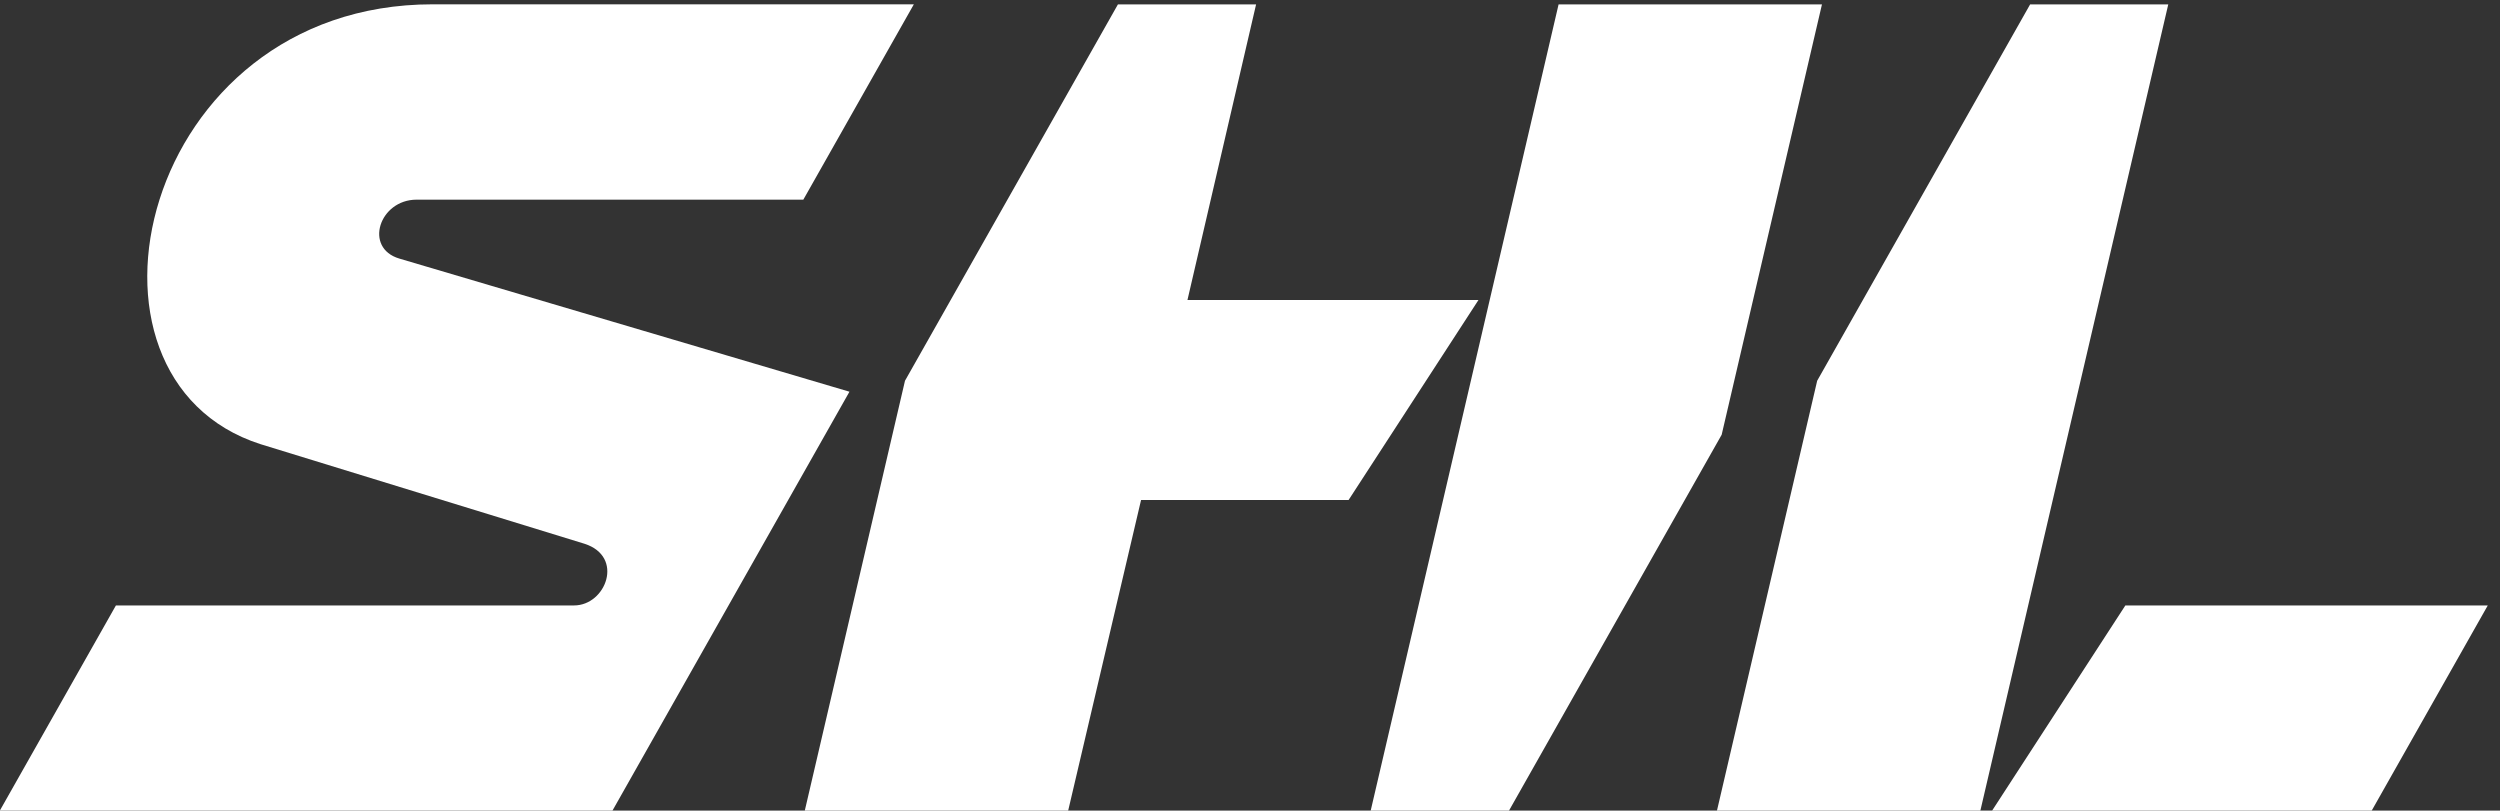
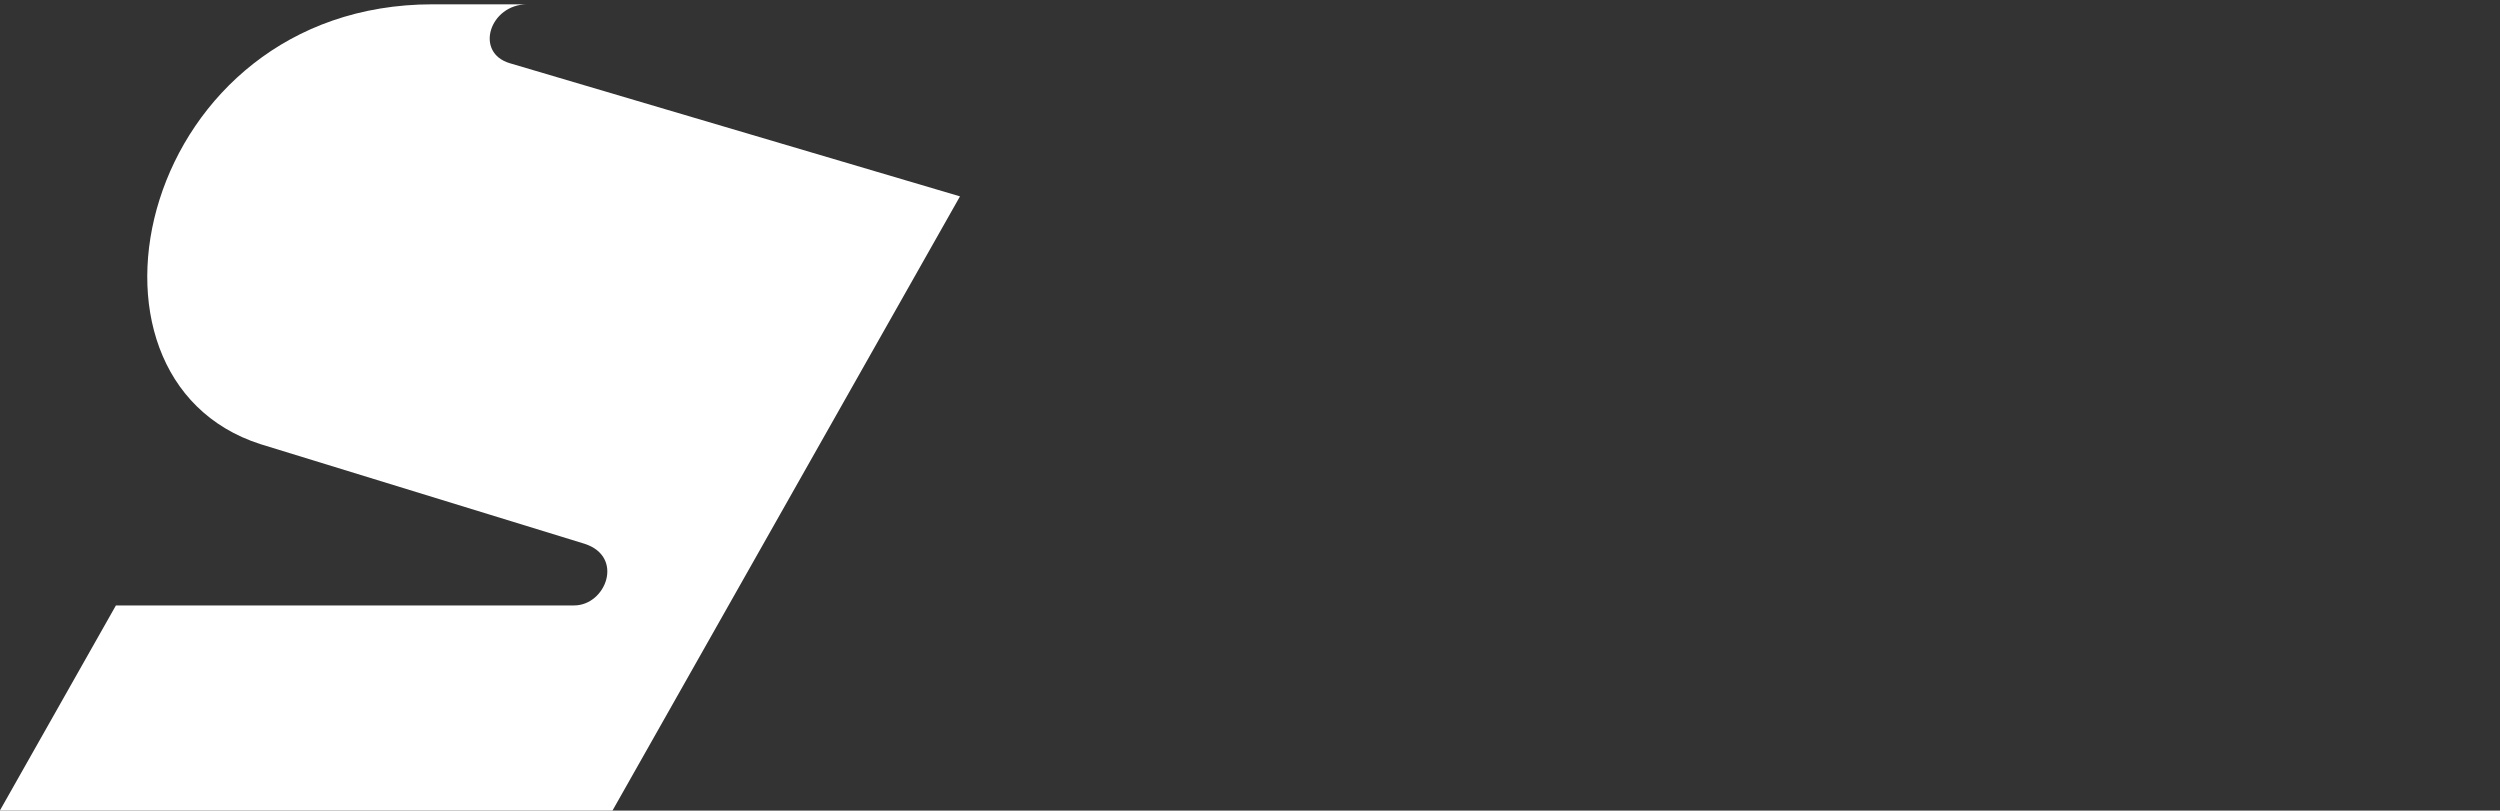
<svg xmlns="http://www.w3.org/2000/svg" clip-rule="evenodd" fill-rule="evenodd" stroke-linejoin="round" stroke-miterlimit="2" viewBox="100 141.63 360 116.73">
  <rect x="100" y="141.63" width="360" height="116.73" fill="#333333" stroke="none" />
  <g fill="#FFFFFF" fill-rule="nonzero" transform="matrix(.094 0 0 -.094 85.124 273.234)">
-     <path d="m3191.84 157.521h-403.51l153.69 659.241 326.22 576.568h211.62z" />
-     <path d="m2469.5 157.521h-211.63l288.01 1235.809h403.47l-153.65-659.275z" />
-     <path d="m1096.01 157.413h-938.492l178.315 315.147h701.807c48.94 0 77.42 74.832 15.96 94.509l-496.225 152.541c-315.658 101.169-184.734 673.83 263.706 673.83h737.119l-169.31-299.25h-592.421c-57.161 0-81.419-74.08-26.334-90.3l689.425-203.915z" />
-     <path d="m3791.08 157.521h-581.55l204.6 315.039h555.19z" />
-     <path d="m1977.33 940.424 105.15 452.906h-211.65l-326.21-576.568-153.67-659.241h403.48l111.83 476.584h317.93l198.92 306.319z" />
+     <path d="m1096.01 157.413h-938.492l178.315 315.147h701.807c48.94 0 77.42 74.832 15.96 94.509l-496.225 152.541c-315.658 101.169-184.734 673.83 263.706 673.83h737.119h-592.421c-57.161 0-81.419-74.08-26.334-90.3l689.425-203.915z" />
  </g>
</svg>